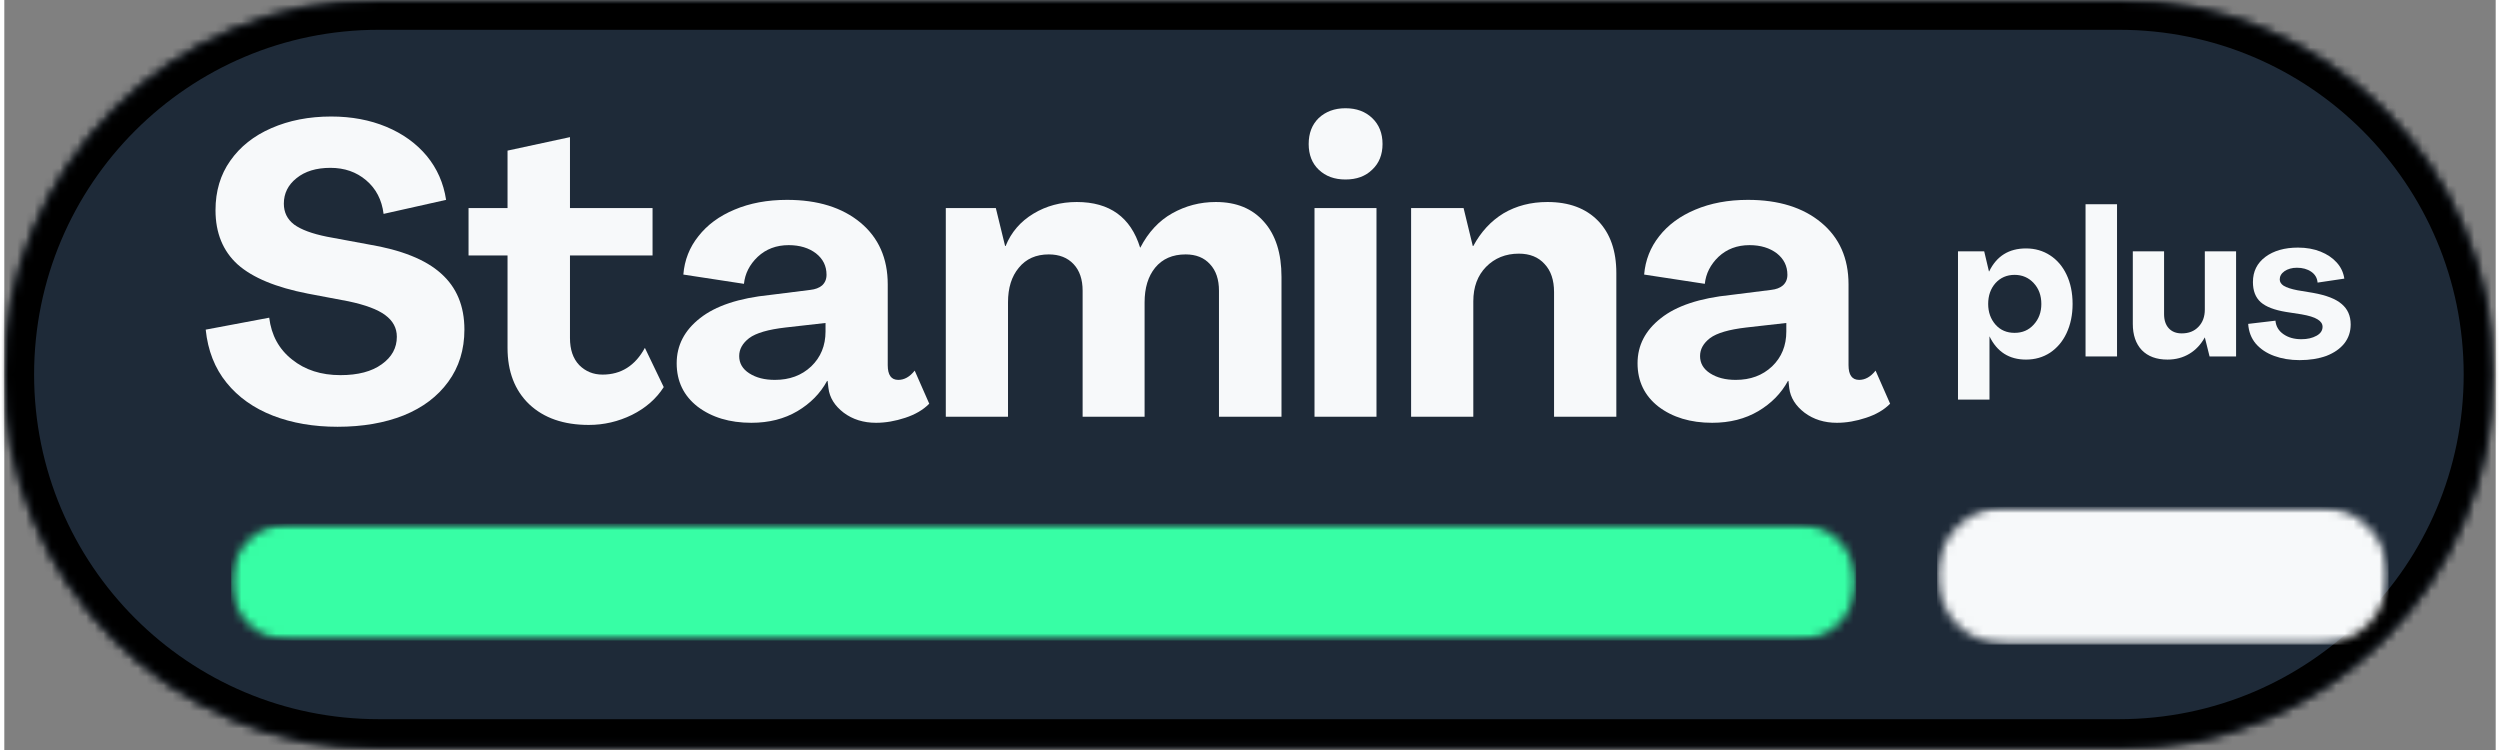
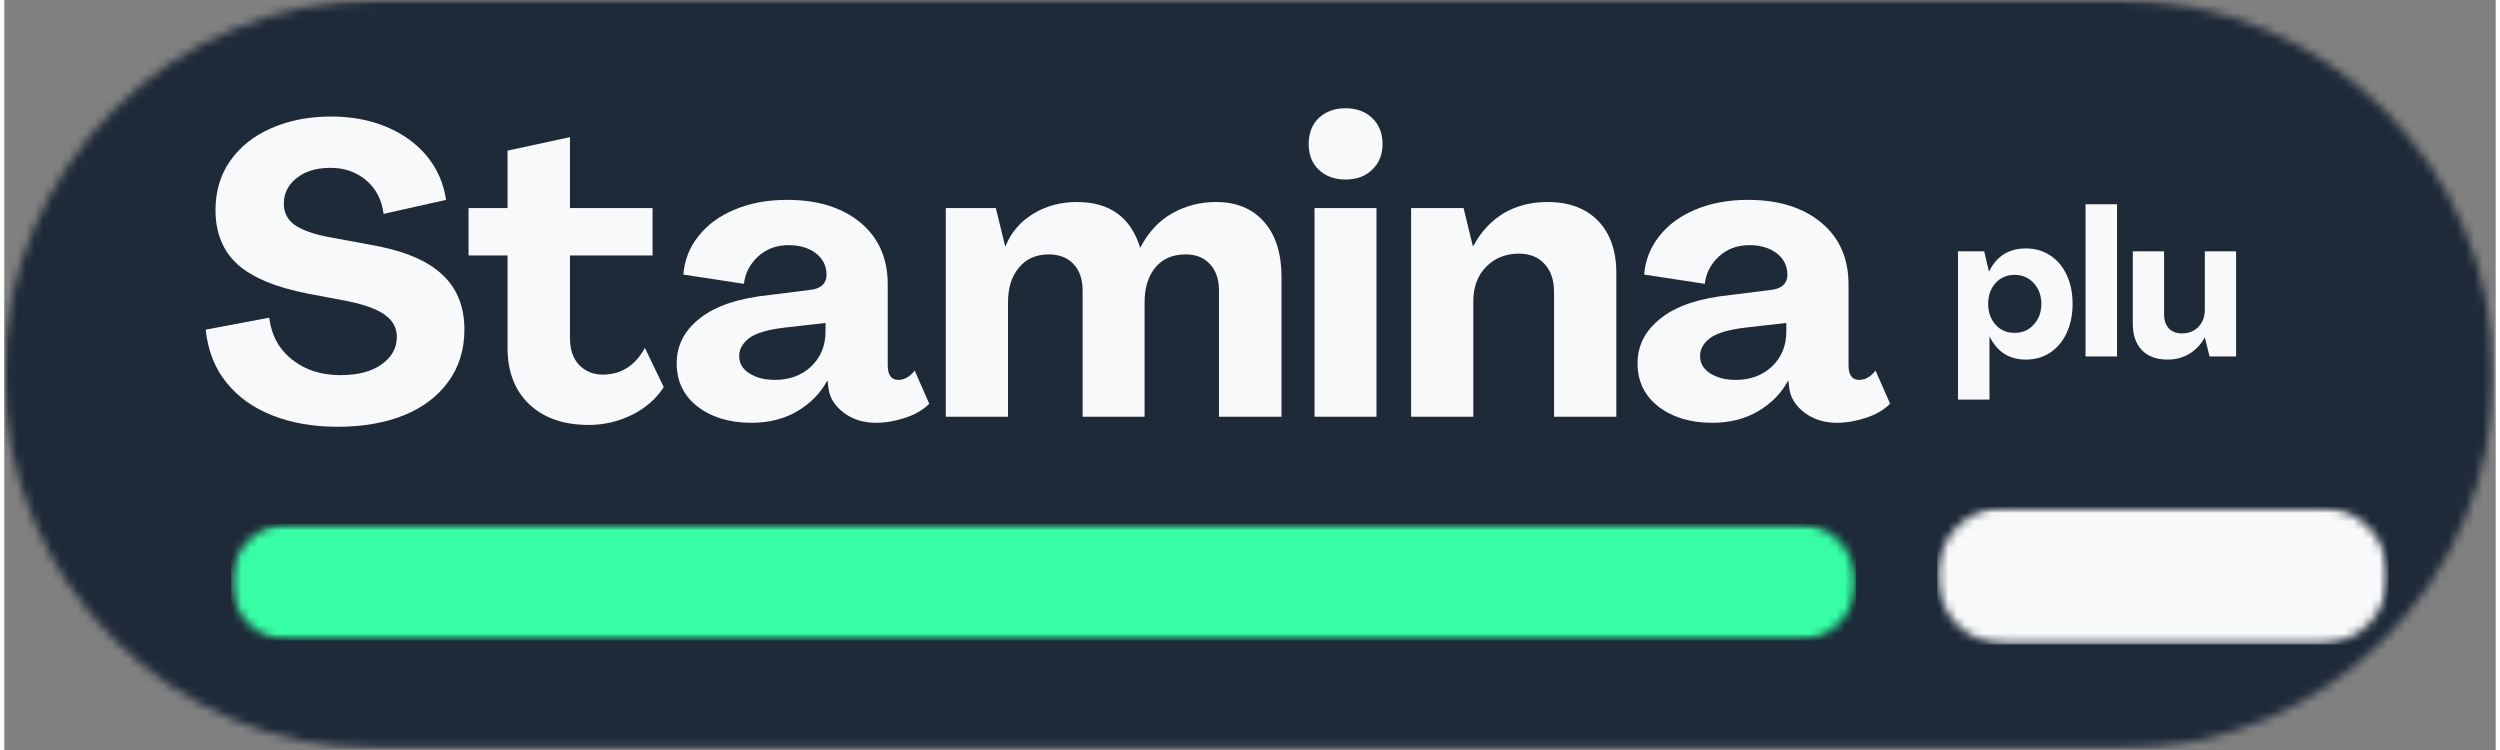
<svg xmlns="http://www.w3.org/2000/svg" width="200" height="60" viewBox="0 0 289 87" fill="none">
  <rect x="0" y="0" width="289" height="87" fill="#808080" stroke="none" />
  <mask id="mask0_1_465" style="mask-type:luminance" maskUnits="userSpaceOnUse" x="0" y="0" width="289" height="87">
-     <path d="M0 0H288.814V86.881H0V0Z" fill="white" />
+     <path d="M0 0H288.814V86.881H0Z" fill="white" />
  </mask>
  <g mask="url(#mask0_1_465)">
    <mask id="mask1_1_465" style="mask-type:luminance" maskUnits="userSpaceOnUse" x="0" y="0" width="289" height="87">
      <path d="M43.436 0H245.324C269.317 0 288.761 19.452 288.761 43.445C288.761 67.438 269.317 86.881 245.324 86.881H43.436C19.443 86.881 0 67.438 0 43.445C0 19.452 19.443 0 43.436 0Z" fill="white" />
    </mask>
    <g mask="url(#mask1_1_465)">
      <path d="M0 0H288.814V86.881H0V0Z" fill="#1E2A38" />
    </g>
  </g>
  <mask id="mask2_1_465" style="mask-type:luminance" maskUnits="userSpaceOnUse" x="0" y="0" width="289" height="87">
    <path d="M0 0H288.849V86.979H0V0Z" fill="white" />
  </mask>
  <g mask="url(#mask2_1_465)">
    <mask id="mask3_1_465" style="mask-type:luminance" maskUnits="userSpaceOnUse" x="0" y="0" width="289" height="87">
-       <path d="M43.436 0H245.306C269.299 0 288.743 19.452 288.743 43.445C288.743 67.438 269.299 86.881 245.306 86.881H43.436C19.443 86.881 0 67.438 0 43.445C0 19.452 19.443 0 43.436 0Z" fill="white" />
-     </mask>
+       </mask>
    <g mask="url(#mask3_1_465)">
      <path d="M43.436 0H245.307C269.3 0 288.743 19.452 288.743 43.445C288.743 67.438 269.3 86.881 245.307 86.881H43.436C19.443 86.881 0 67.438 0 43.445C0 19.452 19.443 0 43.436 0Z" stroke="black" stroke-width="6.912" />
    </g>
  </g>
  <path d="M38.655 49.506C35.892 49.506 33.386 49.079 31.164 48.217C28.951 47.355 27.156 46.093 25.788 44.405C24.41 42.708 23.611 40.655 23.362 38.238L30.729 36.852C30.977 38.878 31.857 40.504 33.377 41.703C34.888 42.921 36.763 43.516 38.993 43.516C41.019 43.516 42.619 43.099 43.783 42.254C44.956 41.419 45.533 40.353 45.533 39.064C45.533 38.042 45.08 37.207 44.183 36.549C43.303 35.892 41.881 35.367 39.917 34.95L35.216 34.061C31.511 33.341 28.8 32.213 27.076 30.684C25.361 29.129 24.499 27.023 24.499 24.384C24.499 22.171 25.068 20.261 26.215 18.643C27.361 17.008 28.951 15.746 30.977 14.867C33.021 13.969 35.341 13.516 37.918 13.516C40.273 13.516 42.405 13.916 44.307 14.707C46.226 15.507 47.79 16.635 49.008 18.093C50.208 19.55 50.954 21.247 51.247 23.184L43.996 24.811C43.792 23.175 43.116 21.878 41.97 20.91C40.841 19.95 39.464 19.47 37.829 19.47C36.185 19.47 34.879 19.87 33.892 20.67C32.915 21.451 32.426 22.438 32.426 23.62C32.426 24.624 32.817 25.433 33.617 26.046C34.434 26.641 35.705 27.112 37.429 27.459L42.219 28.347C46.066 28.987 48.883 30.116 50.661 31.724C52.465 33.324 53.371 35.492 53.371 38.238C53.371 40.566 52.74 42.592 51.496 44.289C50.261 45.987 48.546 47.284 46.333 48.182C44.12 49.061 41.561 49.506 38.655 49.506Z" fill="#F7F9FA" />
  <path d="M67.802 49.292C64.888 49.292 62.586 48.493 60.889 46.893C59.209 45.285 58.374 43.099 58.374 40.353V29.636H53.851V24.135H58.374V17.471L65.617 15.907V24.135H75.196V29.636H65.617V39.215C65.617 40.557 65.972 41.597 66.692 42.352C67.429 43.09 68.327 43.454 69.393 43.454C71.544 43.454 73.179 42.423 74.307 40.353L76.493 44.903C75.631 46.253 74.405 47.329 72.805 48.128C71.224 48.901 69.553 49.292 67.802 49.292Z" fill="#F7F9FA" />
  <path d="M86.659 49.044C84.136 49.044 82.056 48.413 80.421 47.169C78.804 45.907 77.995 44.227 77.995 42.139C77.995 40.069 78.893 38.327 80.697 36.914C82.501 35.483 85.211 34.577 88.837 34.212L93.511 33.626C94.071 33.564 94.524 33.395 94.861 33.111C95.199 32.8 95.377 32.391 95.377 31.875C95.377 30.853 94.968 30.027 94.15 29.387C93.333 28.765 92.275 28.436 90.987 28.436C89.556 28.436 88.357 28.89 87.397 29.787C86.446 30.693 85.922 31.742 85.797 32.924L78.768 31.849C78.902 30.169 79.488 28.685 80.519 27.397C81.541 26.09 82.927 25.059 84.695 24.322C86.473 23.567 88.508 23.184 90.8 23.184C94.364 23.184 97.198 24.073 99.314 25.824C101.411 27.574 102.477 29.956 102.477 32.986V42.352C102.477 43.499 102.877 44.067 103.703 44.067C104.396 44.067 105.027 43.721 105.605 42.992L107.293 46.831C106.574 47.56 105.641 48.093 104.503 48.466C103.348 48.848 102.228 49.044 101.126 49.044C99.66 49.044 98.416 48.653 97.376 47.88C96.328 47.08 95.732 46.129 95.599 45.018L95.501 44.192H95.439C94.657 45.631 93.511 46.795 92 47.693C90.481 48.59 88.703 49.044 86.659 49.044ZM89.388 44.067C91.085 44.067 92.489 43.552 93.6 42.503C94.701 41.446 95.261 40.095 95.261 38.451V37.465L90.623 37.989C88.606 38.22 87.21 38.629 86.411 39.215C85.629 39.82 85.246 40.504 85.246 41.304C85.246 42.13 85.629 42.797 86.411 43.303C87.21 43.819 88.197 44.067 89.388 44.067Z" fill="#F7F9FA" />
  <path d="M109.213 48.342V24.135H115.016L116.091 28.534H116.153C116.802 26.934 117.877 25.69 119.379 24.784C120.863 23.886 122.542 23.433 124.408 23.433C128.221 23.433 130.664 25.202 131.749 28.712H131.784C132.708 26.934 133.935 25.61 135.472 24.748C137.018 23.878 138.706 23.433 140.537 23.433C142.927 23.433 144.785 24.197 146.127 25.735C147.477 27.254 148.153 29.378 148.153 32.124V48.342H140.901V33.724C140.901 32.417 140.555 31.386 139.862 30.649C139.186 29.893 138.236 29.511 137.036 29.511C135.516 29.511 134.343 30.027 133.499 31.049C132.682 32.053 132.273 33.395 132.273 35.074V48.342H125.084V33.724C125.084 32.417 124.737 31.386 124.044 30.649C123.342 29.893 122.382 29.511 121.156 29.511C119.681 29.511 118.526 30.027 117.69 31.049C116.846 32.053 116.429 33.395 116.429 35.074V48.342H109.213Z" fill="#F7F9FA" />
  <path d="M155.573 20.821C154.302 20.821 153.271 20.447 152.471 19.683C151.689 18.937 151.307 17.933 151.307 16.706C151.307 15.462 151.689 14.458 152.471 13.694C153.271 12.947 154.302 12.556 155.573 12.556C156.87 12.556 157.892 12.947 158.674 13.694C159.474 14.458 159.874 15.462 159.874 16.706C159.874 17.933 159.474 18.937 158.674 19.683C157.892 20.447 156.87 20.821 155.573 20.821ZM151.983 48.342V24.135H159.172V48.342H151.983Z" fill="#F7F9FA" />
  <path d="M179.006 23.433C181.503 23.433 183.458 24.162 184.871 25.61C186.284 27.068 186.995 29.085 186.995 31.662V48.342H179.77V33.875C179.77 32.488 179.406 31.404 178.668 30.622C177.948 29.822 176.953 29.423 175.691 29.423C174.154 29.423 172.883 29.938 171.879 30.96C170.901 31.964 170.404 33.288 170.404 34.95V48.342H163.188V24.135H169.275L170.342 28.534H170.404C171.284 26.899 172.448 25.637 173.905 24.748C175.38 23.878 177.077 23.433 179.006 23.433Z" fill="#F7F9FA" />
  <path d="M198.111 49.044C195.597 49.044 193.517 48.413 191.882 47.169C190.265 45.907 189.456 44.227 189.456 42.139C189.456 40.069 190.354 38.327 192.158 36.914C193.953 35.483 196.672 34.577 200.297 34.212L204.963 33.626C205.531 33.564 205.985 33.395 206.313 33.111C206.66 32.8 206.838 32.391 206.838 31.875C206.838 30.853 206.42 30.027 205.611 29.387C204.785 28.765 203.736 28.436 202.448 28.436C201.008 28.436 199.809 28.89 198.849 29.787C197.907 30.693 197.383 31.742 197.258 32.924L190.22 31.849C190.362 30.169 190.949 28.685 191.971 27.397C192.993 26.09 194.388 25.059 196.147 24.322C197.934 23.567 199.969 23.184 202.261 23.184C205.825 23.184 208.659 24.073 210.765 25.824C212.872 27.574 213.929 29.956 213.929 32.986V42.352C213.929 43.499 214.338 44.067 215.164 44.067C215.848 44.067 216.488 43.721 217.066 42.992L218.754 46.831C218.034 47.56 217.101 48.093 215.955 48.466C214.809 48.848 213.689 49.044 212.578 49.044C211.121 49.044 209.877 48.653 208.837 47.88C207.789 47.08 207.193 46.129 207.051 45.018L206.962 44.192H206.9C206.118 45.631 204.972 46.795 203.461 47.693C201.941 48.59 200.155 49.044 198.111 49.044ZM200.848 44.067C202.546 44.067 203.95 43.552 205.06 42.503C206.162 41.446 206.713 40.095 206.713 38.451V37.465L202.075 37.989C200.066 38.22 198.671 38.629 197.871 39.215C197.089 39.82 196.707 40.504 196.707 41.304C196.707 42.13 197.089 42.797 197.871 43.303C198.671 43.819 199.658 44.067 200.848 44.067Z" fill="#F7F9FA" />
  <mask id="mask4_1_465" style="mask-type:luminance" maskUnits="userSpaceOnUse" x="224" y="58" width="53" height="17">
    <path d="M224.202 58.783H276.569V74.778H224.202V58.783Z" fill="white" />
  </mask>
  <g mask="url(#mask4_1_465)">
    <mask id="mask5_1_465" style="mask-type:luminance" maskUnits="userSpaceOnUse" x="224" y="58" width="53" height="17">
      <path d="M232.199 58.783H268.544C270.668 58.783 272.703 59.618 274.205 61.129C275.698 62.622 276.542 64.657 276.542 66.781C276.542 68.904 275.698 70.939 274.205 72.432C272.703 73.943 270.668 74.778 268.544 74.778H232.199C230.075 74.778 228.04 73.943 226.539 72.432C225.046 70.939 224.202 68.904 224.202 66.781C224.202 64.657 225.046 62.622 226.539 61.129C228.04 59.618 230.075 58.783 232.199 58.783Z" fill="white" />
    </mask>
    <g mask="url(#mask5_1_465)">
      <path d="M224.202 58.783H276.569V74.778H224.202V58.783Z" fill="#F7F9FA" />
    </g>
  </g>
  <mask id="mask6_1_465" style="mask-type:luminance" maskUnits="userSpaceOnUse" x="26" y="60" width="189" height="15">
    <path d="M26.312 60.738H214.818V74.299H26.312V60.738Z" fill="white" />
  </mask>
  <g mask="url(#mask6_1_465)">
    <mask id="mask7_1_465" style="mask-type:luminance" maskUnits="userSpaceOnUse" x="26" y="60" width="189" height="15">
      <path d="M33.102 60.738H208.002C209.806 60.738 211.53 61.449 212.8 62.72C214.08 63.99 214.791 65.714 214.791 67.518C214.791 69.322 214.08 71.046 212.8 72.317C211.53 73.588 209.806 74.299 208.002 74.299H33.102C31.298 74.299 29.565 73.588 28.303 72.317C27.023 71.046 26.312 69.322 26.312 67.518C26.312 65.714 27.023 63.99 28.303 62.72C29.565 61.449 31.298 60.738 33.102 60.738Z" fill="white" />
    </mask>
    <g mask="url(#mask7_1_465)">
      <path d="M26.312 60.738H214.818V74.299H26.312V60.738Z" fill="#37FEA5" />
    </g>
  </g>
  <path d="M226.627 46.351V29.156H229.667L230.218 31.484H230.244C231.106 29.707 232.528 28.818 234.519 28.818C235.558 28.818 236.491 29.085 237.309 29.618C238.126 30.151 238.766 30.898 239.219 31.857C239.681 32.826 239.921 33.964 239.921 35.261C239.921 36.541 239.681 37.66 239.219 38.647C238.766 39.615 238.126 40.362 237.309 40.913C236.491 41.446 235.558 41.712 234.519 41.712C232.564 41.712 231.151 40.815 230.28 39.011V46.351H226.627ZM233.194 38.611C234.092 38.611 234.83 38.3 235.407 37.66C236.003 37.011 236.296 36.212 236.296 35.261C236.296 34.283 236.003 33.475 235.407 32.835C234.83 32.213 234.092 31.884 233.194 31.884C232.288 31.884 231.55 32.213 230.982 32.835C230.413 33.475 230.129 34.283 230.129 35.261C230.129 36.212 230.413 37.011 230.982 37.66C231.55 38.3 232.288 38.611 233.194 38.611Z" fill="#F7F9FA" />
  <path d="M241.423 23.691H245.075V41.348H241.423V23.691Z" fill="#F7F9FA" />
  <path d="M250.932 41.712C249.652 41.712 248.666 41.348 247.946 40.611C247.253 39.873 246.906 38.86 246.906 37.571V29.156H250.532V36.434C250.532 37.127 250.709 37.687 251.083 38.087C251.447 38.478 251.945 38.673 252.584 38.673C253.384 38.673 254.033 38.425 254.522 37.909C255.01 37.403 255.259 36.736 255.259 35.91V29.156H258.885V41.348H255.81L255.259 39.135C254.806 39.953 254.211 40.593 253.473 41.037C252.735 41.481 251.891 41.712 250.932 41.712Z" fill="#F7F9FA" />
-   <path d="M266.252 41.775C265.159 41.775 264.172 41.606 263.301 41.286C262.422 40.966 261.711 40.486 261.177 39.873C260.644 39.242 260.351 38.478 260.289 37.571L263.452 37.198C263.515 37.865 263.826 38.38 264.377 38.762C264.945 39.162 265.638 39.349 266.465 39.349C267.158 39.349 267.736 39.215 268.215 38.949C268.686 38.691 268.917 38.336 268.917 37.909C268.917 37.562 268.722 37.278 268.34 37.047C267.949 36.798 267.327 36.612 266.465 36.461L264.679 36.185C263.328 35.963 262.35 35.59 261.737 35.048C261.133 34.497 260.84 33.724 260.84 32.719C260.84 31.484 261.32 30.524 262.288 29.796C263.248 29.085 264.51 28.721 266.065 28.721C267.051 28.721 267.913 28.881 268.677 29.183C269.451 29.494 270.073 29.911 270.553 30.445C271.041 30.978 271.334 31.6 271.441 32.32L268.34 32.782C268.295 32.248 268.047 31.822 267.602 31.52C267.149 31.209 266.598 31.058 265.941 31.058C265.363 31.058 264.883 31.2 264.501 31.458C264.128 31.724 263.95 32.044 263.95 32.408C263.95 32.702 264.101 32.95 264.403 33.146C264.732 33.35 265.265 33.528 266.003 33.67L267.816 33.972C269.353 34.248 270.455 34.674 271.13 35.261C271.823 35.839 272.179 36.629 272.179 37.634C272.179 38.478 271.93 39.215 271.441 39.837C270.943 40.459 270.25 40.939 269.353 41.286C268.464 41.606 267.433 41.775 266.252 41.775Z" fill="#F7F9FA" />
</svg>